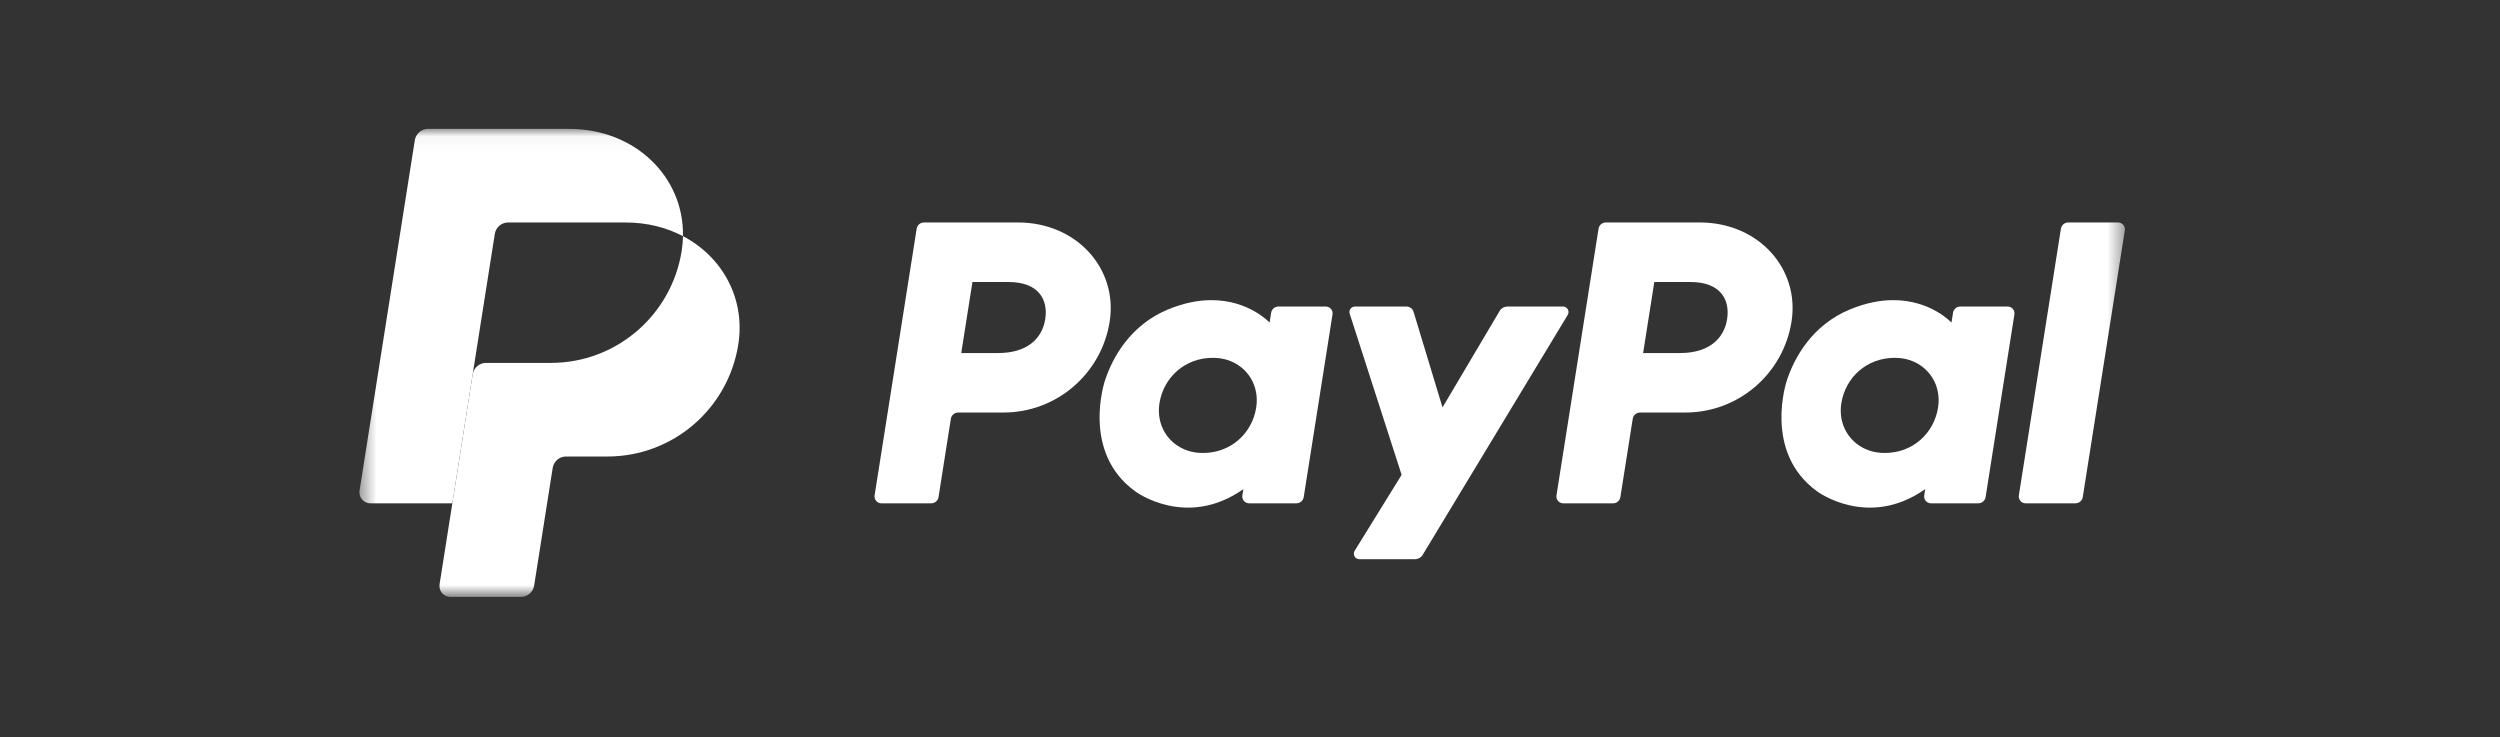
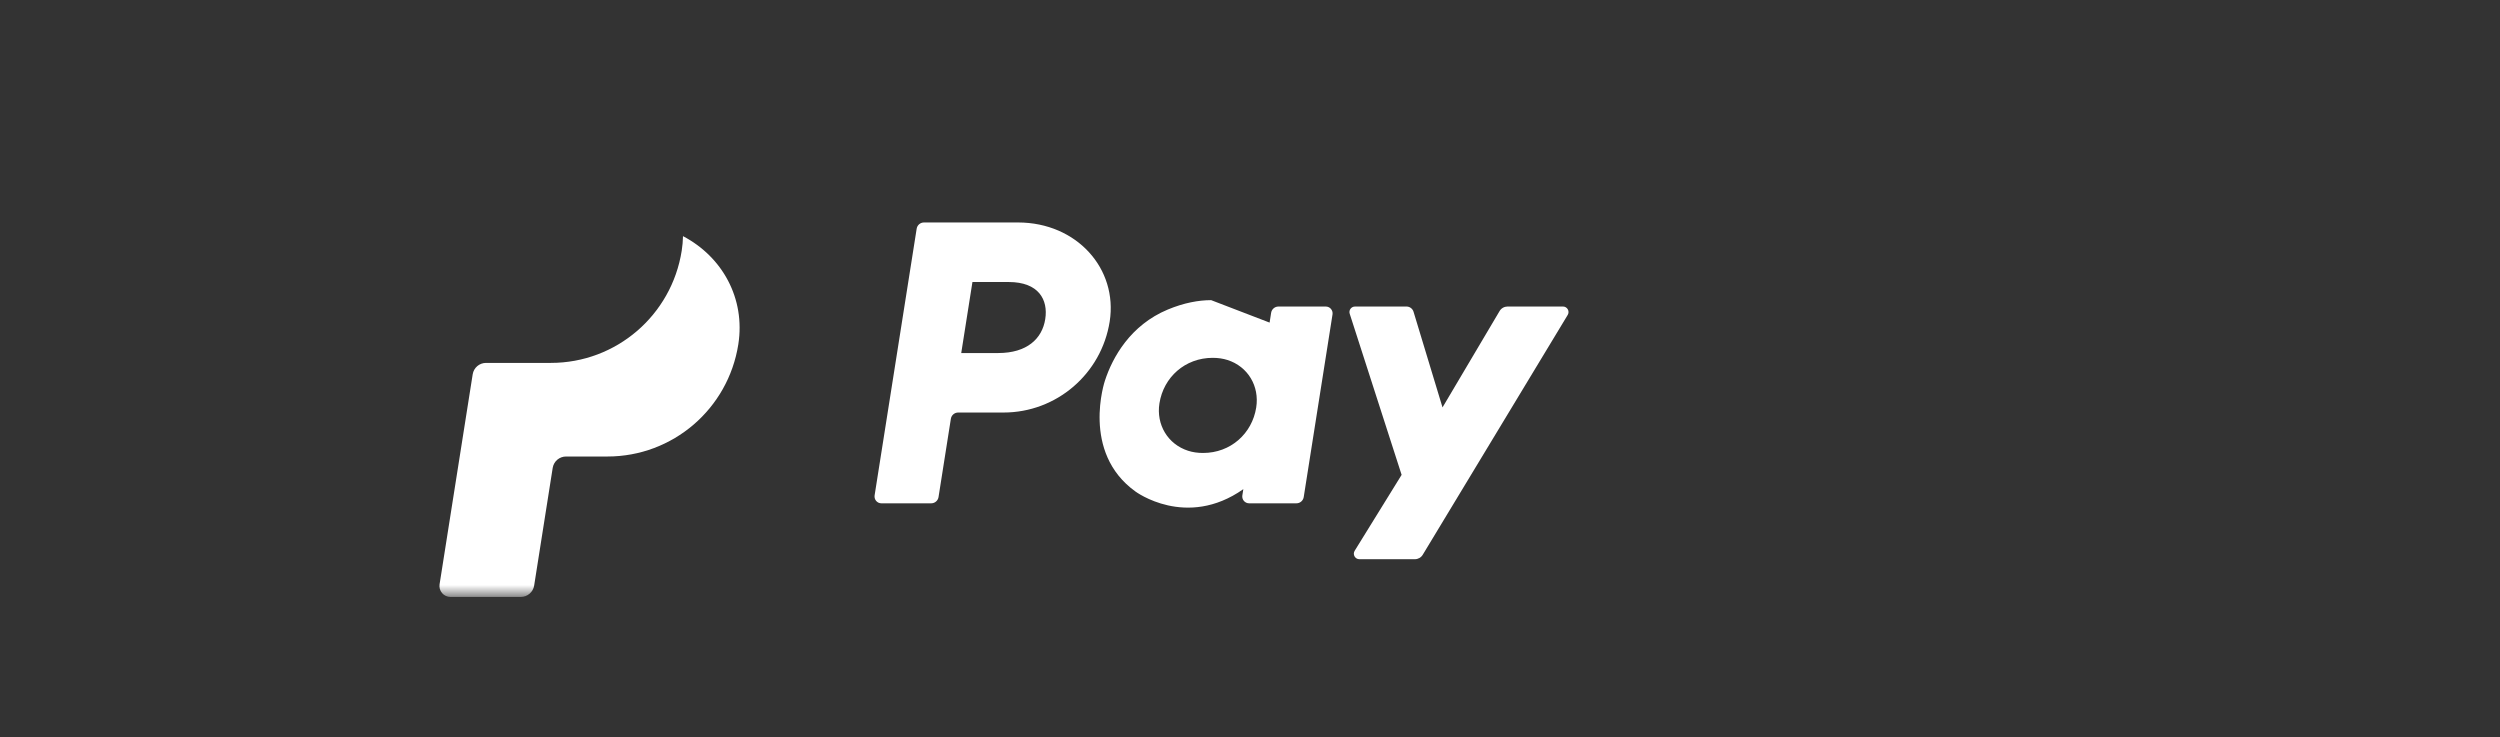
<svg xmlns="http://www.w3.org/2000/svg" width="156" height="46" viewBox="0 0 156 46" fill="none">
  <rect x="0" y="0" width="156" height="46" fill="#333333" stroke="none" />
  <g clip-path="url(#clip0_106_295)">
    <mask id="mask0_106_295" style="mask-type:luminance" maskUnits="userSpaceOnUse" x="22" y="8" width="111" height="30">
      <path d="M132.593 8.042H22.428V37.249H132.593V8.042Z" fill="white" />
    </mask>
    <g mask="url(#mask0_106_295)">
-       <path d="M57.655 13.882C57.428 13.882 57.235 14.047 57.2 14.271L54.575 30.915C54.566 30.975 54.57 31.038 54.587 31.097C54.603 31.156 54.633 31.211 54.673 31.258C54.713 31.304 54.762 31.342 54.818 31.368C54.874 31.393 54.935 31.407 54.996 31.407H58.109C58.335 31.407 58.528 31.242 58.564 31.018L59.334 26.131C59.37 25.907 59.562 25.742 59.789 25.742H62.619C65.925 25.742 68.732 23.329 69.245 20.061C69.761 16.764 67.186 13.889 63.536 13.882H57.655ZM60.68 17.598H62.944C64.808 17.598 65.415 18.698 65.223 19.914C65.031 21.133 64.089 22.03 62.285 22.03H59.981L60.68 17.598ZM75.575 18.729C74.789 18.732 73.885 18.893 72.869 19.316C70.54 20.287 69.422 22.293 68.947 23.755C68.947 23.755 67.436 28.217 70.851 30.669C70.851 30.669 74.018 33.029 77.584 30.523L77.522 30.915C77.513 30.975 77.516 31.037 77.533 31.096C77.55 31.156 77.579 31.211 77.619 31.257C77.659 31.304 77.709 31.342 77.764 31.367C77.82 31.393 77.881 31.407 77.942 31.407H80.897C81.124 31.407 81.316 31.242 81.352 31.018L83.149 19.62C83.159 19.56 83.155 19.497 83.138 19.438C83.122 19.379 83.092 19.324 83.052 19.277C83.013 19.23 82.963 19.193 82.907 19.167C82.851 19.141 82.79 19.128 82.729 19.128H79.774C79.547 19.128 79.355 19.293 79.319 19.516L79.223 20.13C79.223 20.13 77.933 18.72 75.575 18.729ZM75.671 22.329C76.011 22.329 76.321 22.376 76.599 22.465C77.874 22.875 78.597 24.099 78.388 25.427C78.13 27.061 76.789 28.265 75.07 28.265C74.731 28.265 74.421 28.219 74.142 28.129C72.868 27.72 72.14 26.495 72.349 25.168C72.607 23.533 73.952 22.329 75.671 22.329Z" fill="white" />
-       <path d="M100.203 13.882C99.976 13.882 99.784 14.047 99.749 14.271L97.124 30.915C97.115 30.975 97.118 31.038 97.135 31.097C97.152 31.156 97.181 31.211 97.221 31.258C97.261 31.304 97.311 31.342 97.367 31.368C97.423 31.393 97.484 31.407 97.545 31.407H100.658C100.884 31.407 101.077 31.242 101.112 31.018L101.883 26.131C101.919 25.907 102.111 25.742 102.338 25.742H105.168C108.474 25.742 111.28 23.329 111.792 20.061C112.309 16.764 109.735 13.889 106.085 13.882H100.203ZM103.229 17.598H105.493C107.357 17.598 107.963 18.698 107.772 19.914C107.58 21.133 106.638 22.03 104.834 22.03H102.53L103.229 17.598ZM118.123 18.729C117.337 18.732 116.433 18.893 115.418 19.316C113.088 20.287 111.971 22.293 111.495 23.755C111.495 23.755 109.985 28.217 113.4 30.669C113.4 30.669 116.566 33.029 120.132 30.523L120.071 30.915C120.061 30.975 120.065 31.038 120.082 31.097C120.099 31.156 120.128 31.211 120.168 31.258C120.208 31.304 120.258 31.342 120.313 31.368C120.37 31.393 120.43 31.407 120.492 31.407H123.446C123.673 31.407 123.866 31.242 123.901 31.018L125.698 19.62C125.709 19.56 125.705 19.497 125.688 19.438C125.671 19.379 125.642 19.324 125.602 19.277C125.562 19.23 125.512 19.192 125.456 19.167C125.4 19.141 125.339 19.128 125.278 19.128H122.323C122.096 19.128 121.904 19.293 121.869 19.516L121.772 20.13C121.772 20.13 120.481 18.72 118.123 18.729ZM118.219 22.329C118.559 22.329 118.869 22.376 119.147 22.465C120.422 22.875 121.145 24.099 120.936 25.427C120.678 27.061 119.338 28.265 117.618 28.265C117.28 28.265 116.969 28.219 116.69 28.129C115.416 27.72 114.688 26.495 114.898 25.168C115.156 23.533 116.5 22.329 118.219 22.329Z" fill="white" />
+       <path d="M57.655 13.882C57.428 13.882 57.235 14.047 57.2 14.271L54.575 30.915C54.566 30.975 54.57 31.038 54.587 31.097C54.603 31.156 54.633 31.211 54.673 31.258C54.713 31.304 54.762 31.342 54.818 31.368C54.874 31.393 54.935 31.407 54.996 31.407H58.109C58.335 31.407 58.528 31.242 58.564 31.018L59.334 26.131C59.37 25.907 59.562 25.742 59.789 25.742H62.619C65.925 25.742 68.732 23.329 69.245 20.061C69.761 16.764 67.186 13.889 63.536 13.882H57.655ZM60.68 17.598H62.944C64.808 17.598 65.415 18.698 65.223 19.914C65.031 21.133 64.089 22.03 62.285 22.03H59.981L60.68 17.598ZM75.575 18.729C74.789 18.732 73.885 18.893 72.869 19.316C70.54 20.287 69.422 22.293 68.947 23.755C68.947 23.755 67.436 28.217 70.851 30.669C70.851 30.669 74.018 33.029 77.584 30.523L77.522 30.915C77.513 30.975 77.516 31.037 77.533 31.096C77.55 31.156 77.579 31.211 77.619 31.257C77.659 31.304 77.709 31.342 77.764 31.367C77.82 31.393 77.881 31.407 77.942 31.407H80.897C81.124 31.407 81.316 31.242 81.352 31.018L83.149 19.62C83.159 19.56 83.155 19.497 83.138 19.438C83.122 19.379 83.092 19.324 83.052 19.277C83.013 19.23 82.963 19.193 82.907 19.167C82.851 19.141 82.79 19.128 82.729 19.128H79.774C79.547 19.128 79.355 19.293 79.319 19.516L79.223 20.13ZM75.671 22.329C76.011 22.329 76.321 22.376 76.599 22.465C77.874 22.875 78.597 24.099 78.388 25.427C78.13 27.061 76.789 28.265 75.07 28.265C74.731 28.265 74.421 28.219 74.142 28.129C72.868 27.72 72.14 26.495 72.349 25.168C72.607 23.533 73.952 22.329 75.671 22.329Z" fill="white" />
      <path d="M84.551 19.128C84.317 19.128 84.15 19.356 84.222 19.579L87.461 29.631L84.532 34.368C84.39 34.598 84.555 34.895 84.826 34.895H88.287C88.386 34.895 88.484 34.869 88.57 34.821C88.656 34.772 88.728 34.702 88.779 34.617L97.826 19.651C97.965 19.422 97.799 19.127 97.53 19.127H94.069C93.969 19.128 93.871 19.154 93.784 19.203C93.697 19.253 93.625 19.324 93.574 19.41L90.013 25.422L88.205 19.455C88.147 19.261 87.967 19.127 87.765 19.127L84.551 19.128Z" fill="white" />
-       <path d="M129.056 13.882C128.829 13.882 128.637 14.047 128.601 14.271L125.976 30.914C125.966 30.975 125.97 31.037 125.987 31.096C126.004 31.155 126.033 31.21 126.073 31.257C126.113 31.304 126.163 31.342 126.219 31.368C126.274 31.393 126.336 31.407 126.397 31.407H129.51C129.736 31.407 129.929 31.242 129.964 31.018L132.589 14.374C132.598 14.314 132.595 14.252 132.578 14.193C132.561 14.133 132.532 14.079 132.492 14.032C132.452 13.985 132.402 13.947 132.346 13.922C132.291 13.896 132.23 13.882 132.168 13.882H129.056Z" fill="white" />
      <path d="M42.619 14.736C42.613 15.041 42.586 15.344 42.539 15.645C41.907 19.673 38.45 22.645 34.376 22.645H30.328C29.914 22.645 29.561 22.946 29.496 23.356L28.226 31.407L27.43 36.458C27.415 36.556 27.421 36.656 27.447 36.751C27.474 36.846 27.521 36.934 27.585 37.009C27.65 37.084 27.729 37.145 27.819 37.186C27.909 37.227 28.006 37.249 28.105 37.249H32.499C32.7 37.249 32.894 37.177 33.046 37.047C33.199 36.916 33.3 36.736 33.331 36.538L34.488 29.197C34.52 28.999 34.621 28.819 34.773 28.688C34.926 28.558 35.12 28.486 35.32 28.486H37.907C41.982 28.486 45.439 25.514 46.071 21.486C46.519 18.628 45.079 16.026 42.619 14.736Z" fill="white" />
-       <path d="M26.716 8.041C26.302 8.041 25.949 8.343 25.884 8.752L22.436 30.616C22.371 31.032 22.692 31.407 23.112 31.407H28.225L29.495 23.355L30.876 14.593C30.908 14.395 31.009 14.215 31.161 14.085C31.313 13.954 31.507 13.883 31.708 13.882H39.033C40.366 13.882 41.582 14.193 42.617 14.736C42.688 11.069 39.662 8.041 35.502 8.041H26.716Z" fill="white" />
    </g>
  </g>
  <defs>
    <clipPath id="clip0_106_295">
      <rect width="155.03" height="46" fill="white" />
    </clipPath>
  </defs>
</svg>